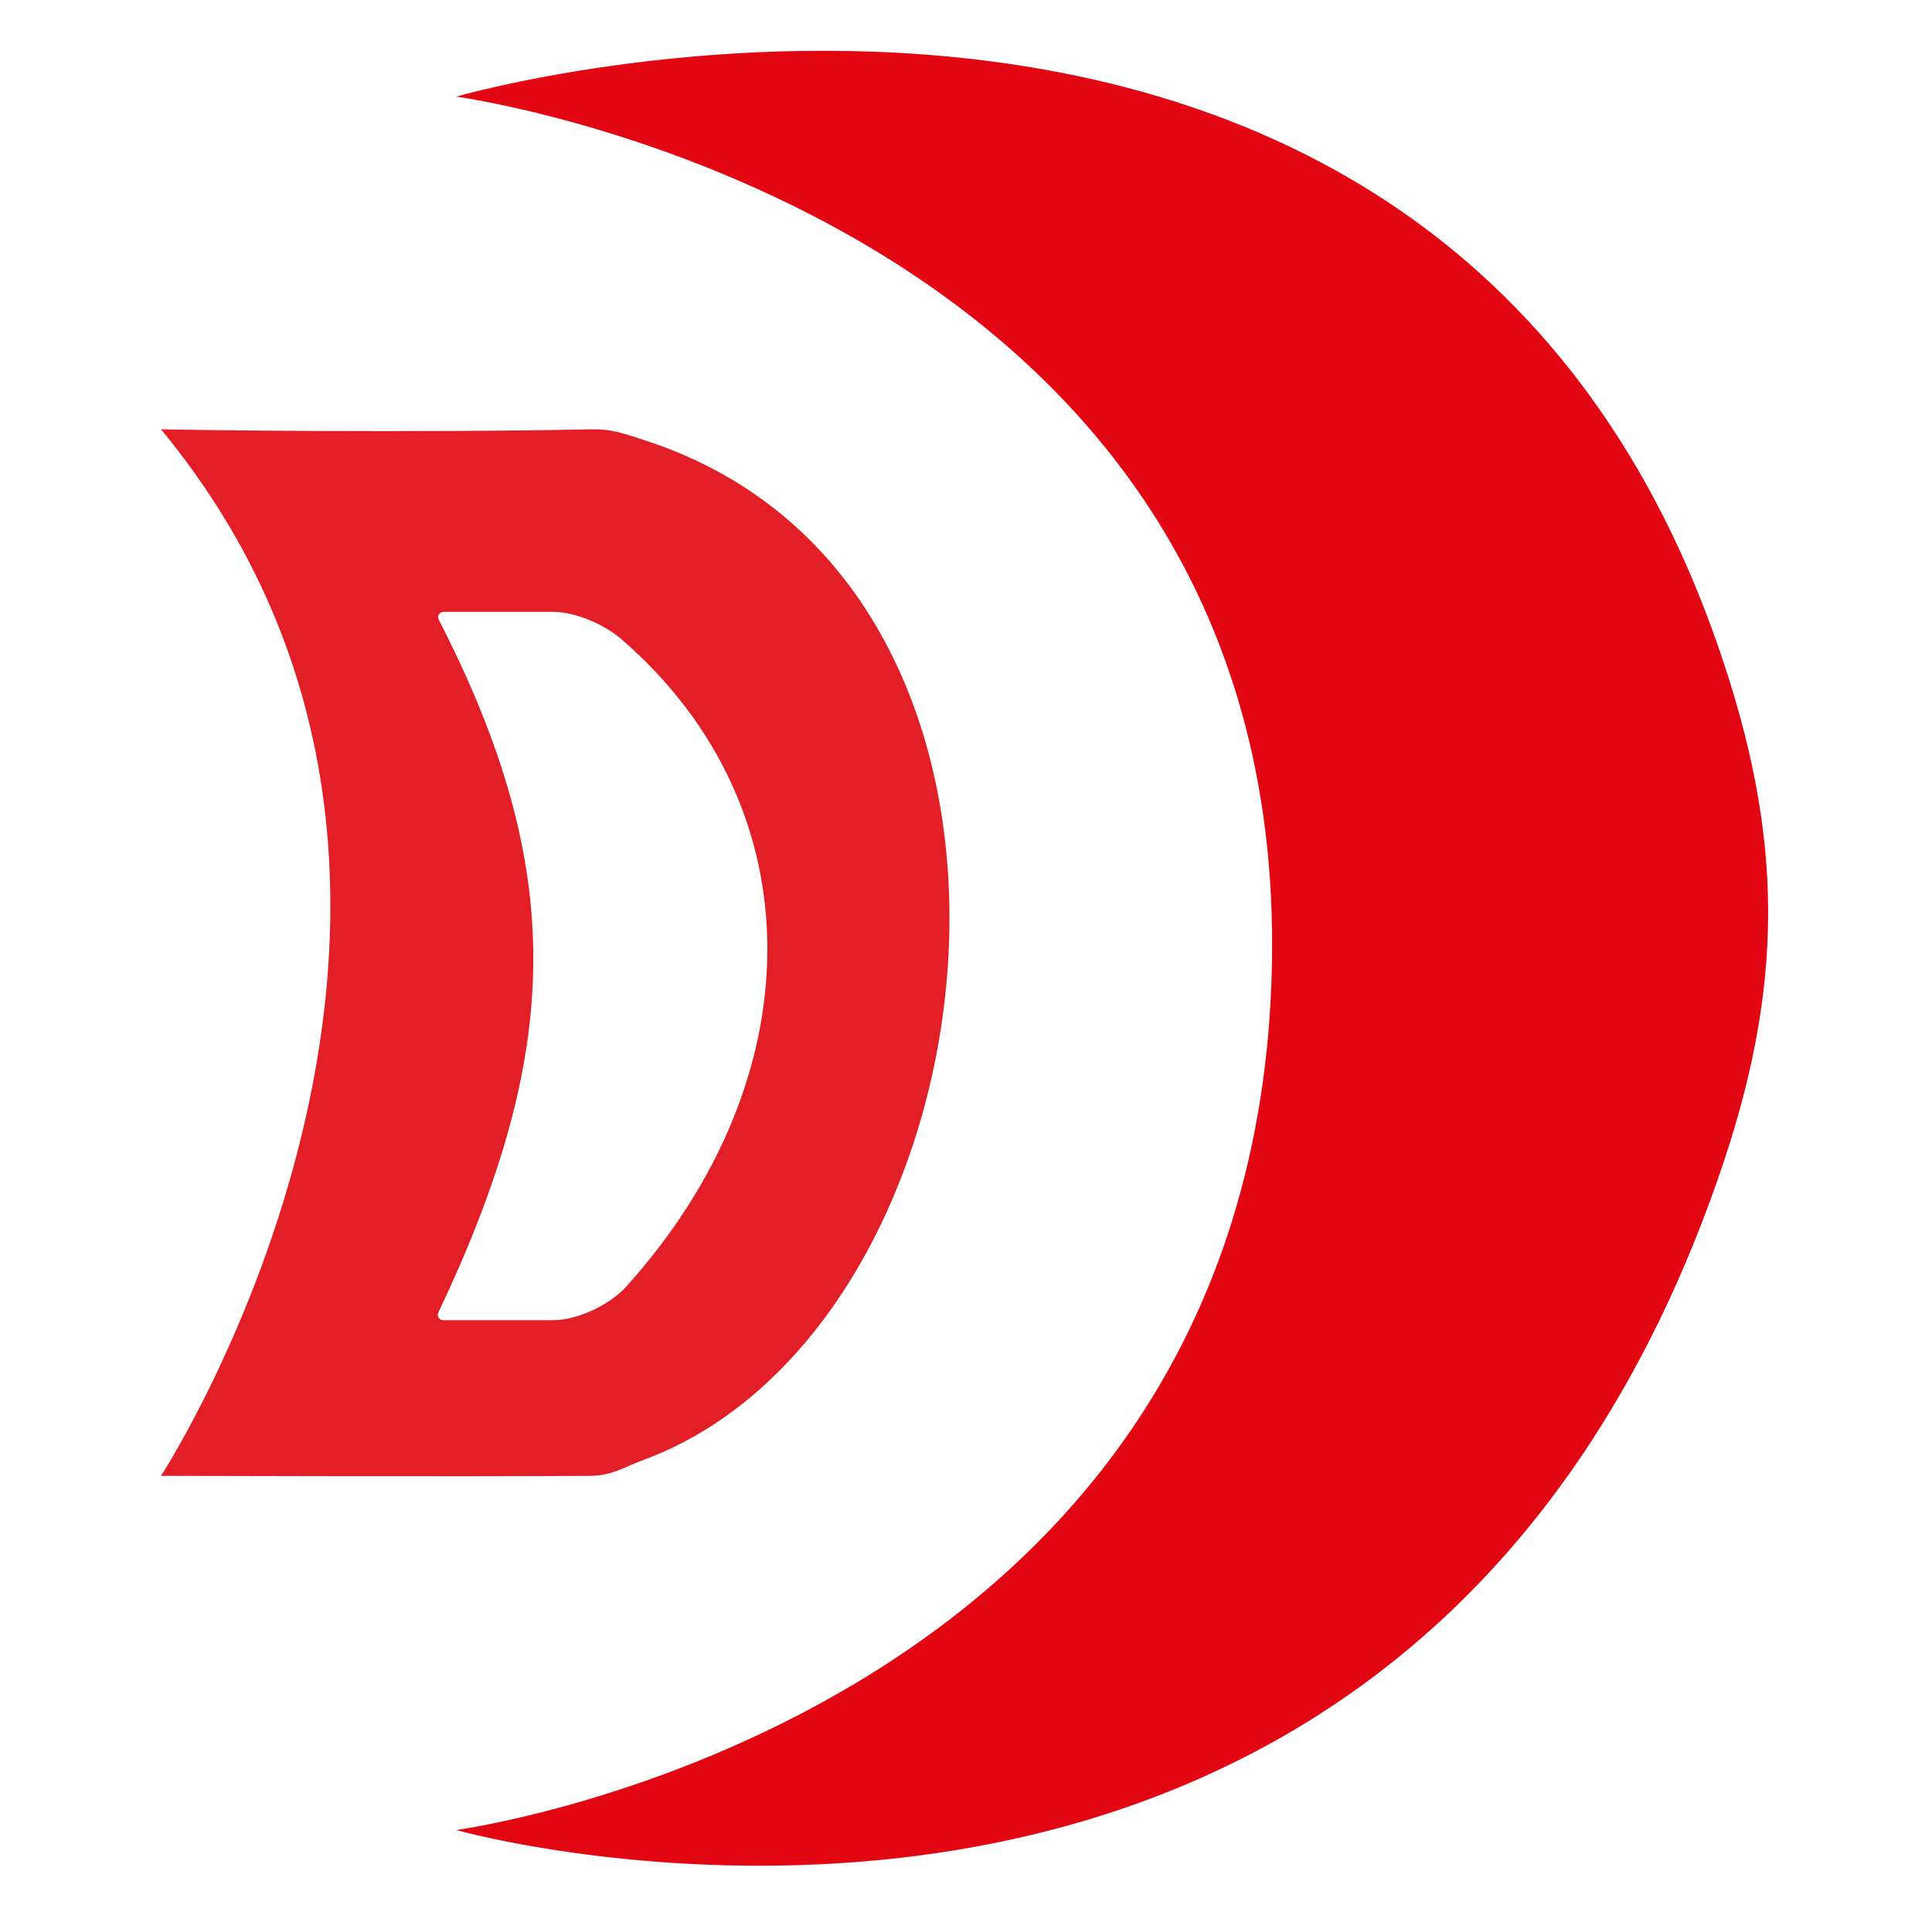
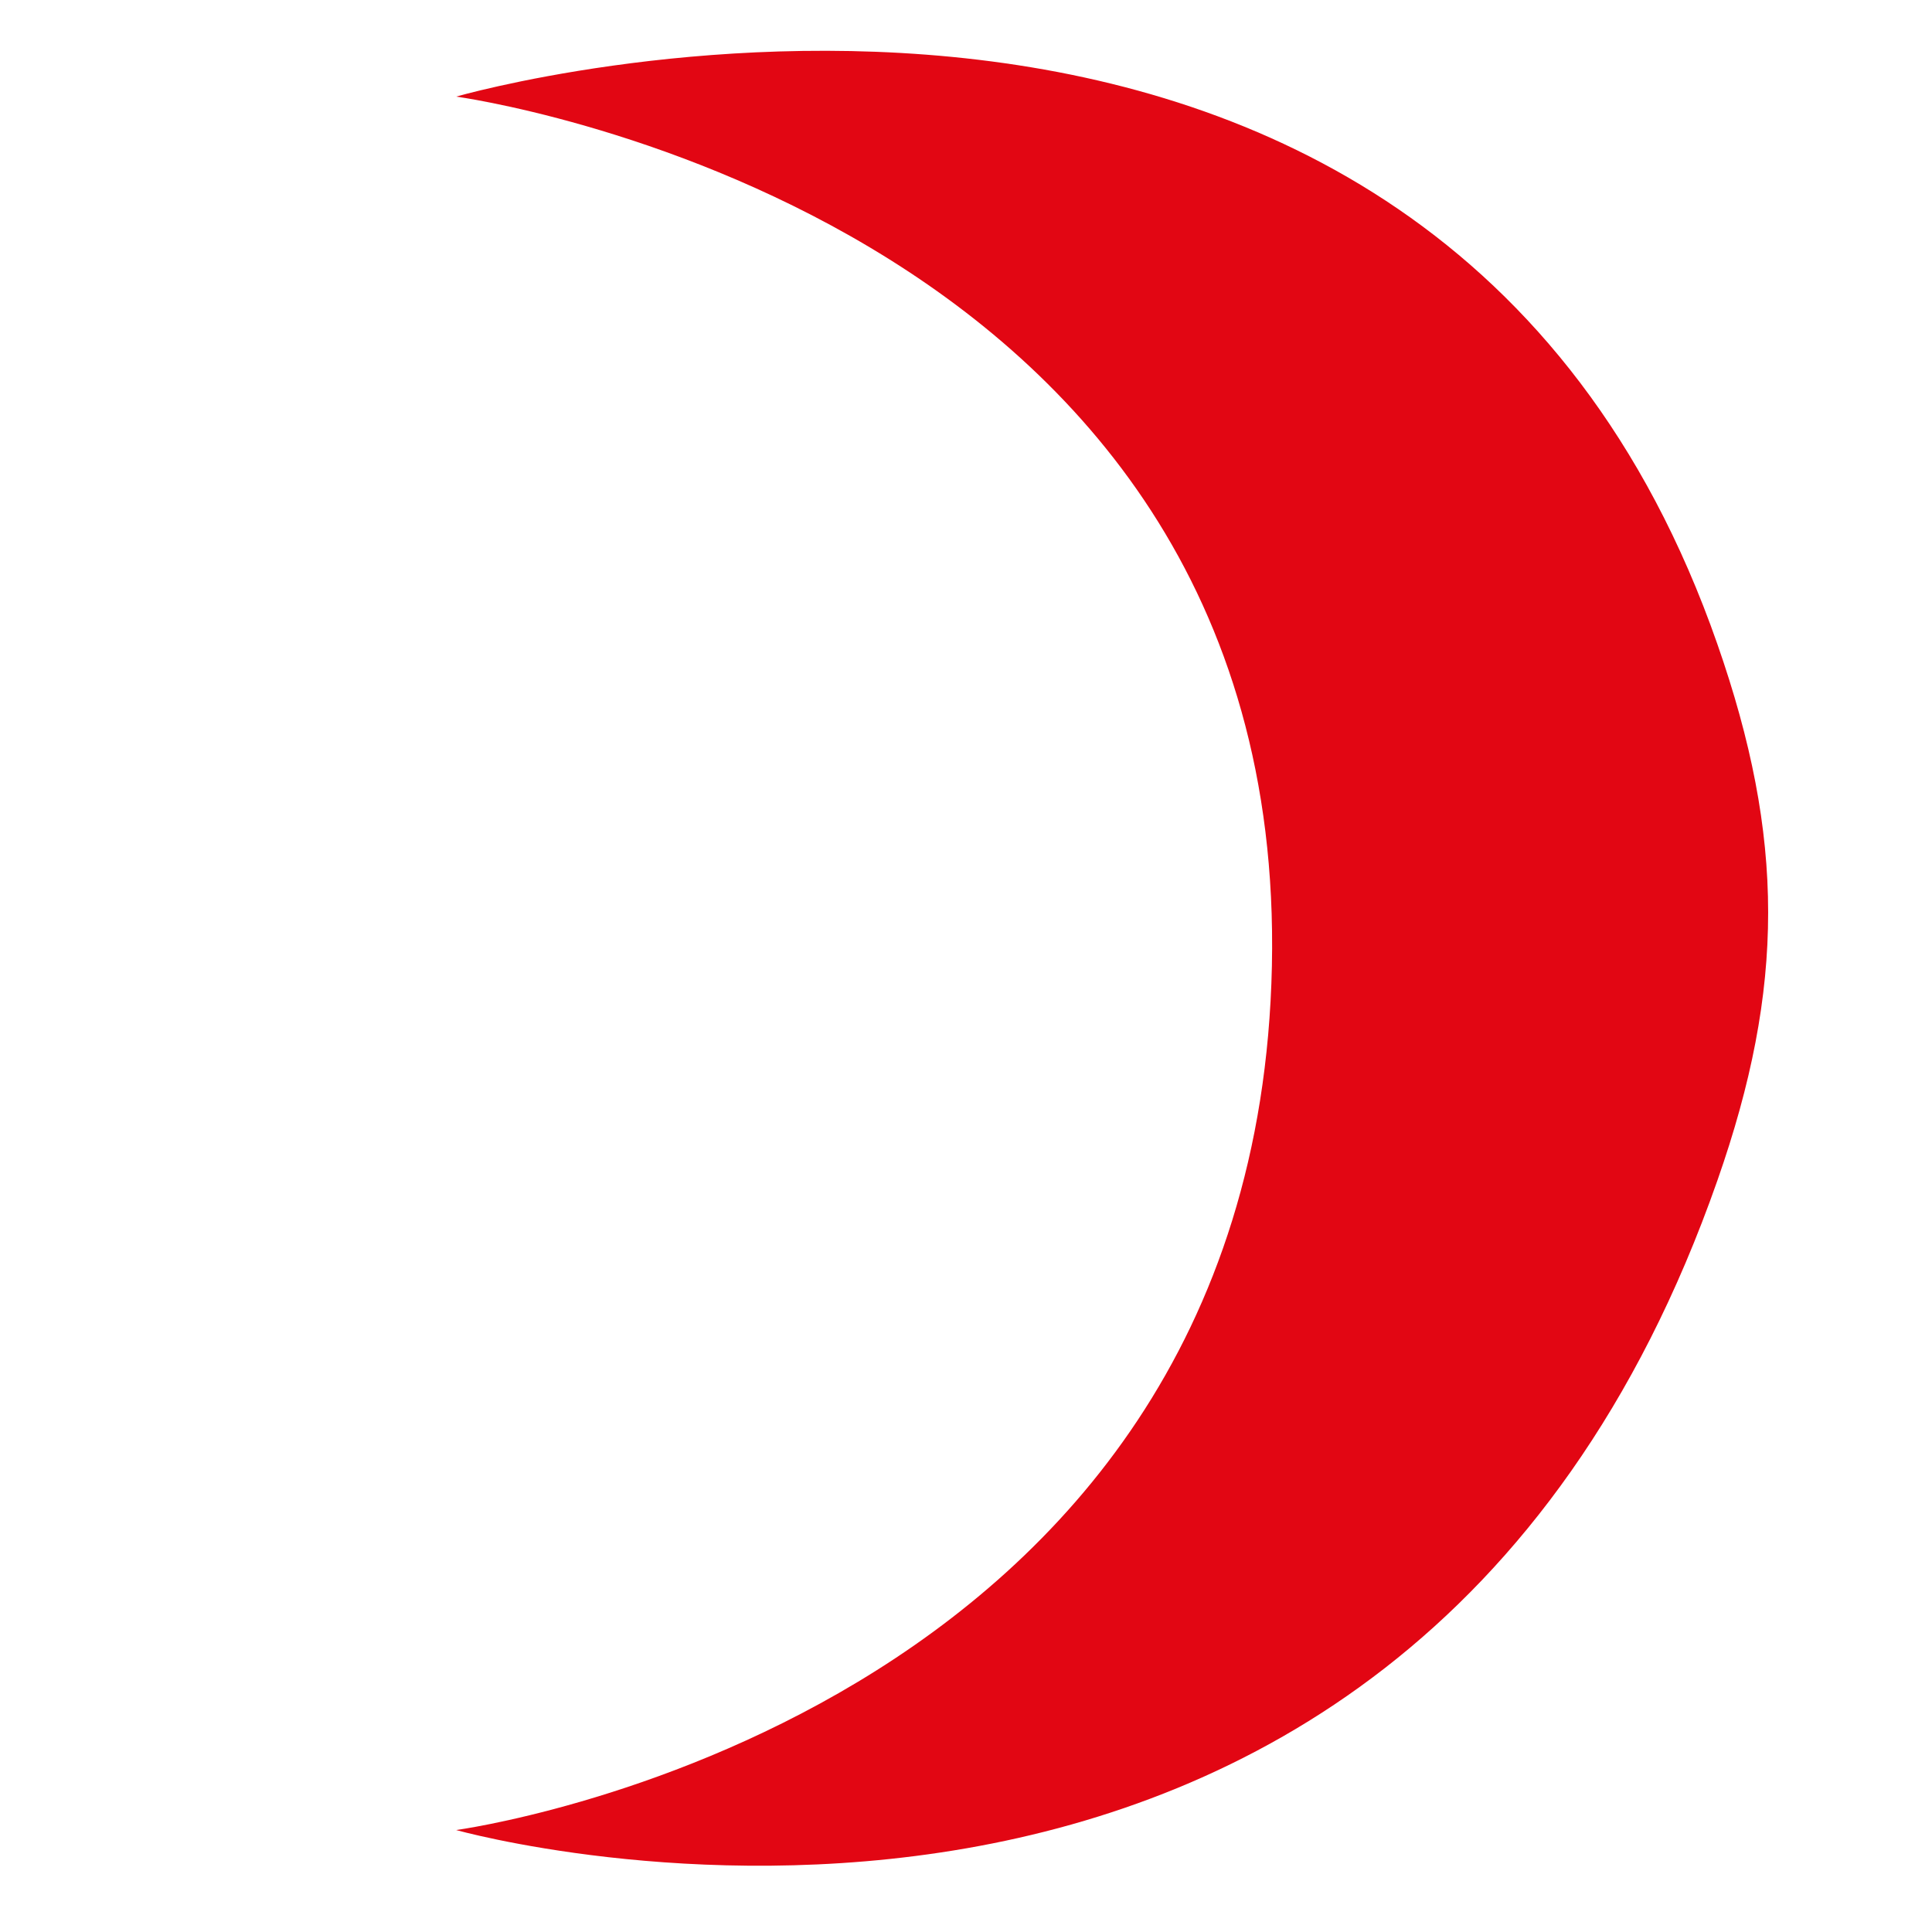
<svg xmlns="http://www.w3.org/2000/svg" version="1.1" x="0px" y="0px" viewBox="0 0 360 360" style="enable-background:new 0 0 360 360;" xml:space="preserve">
  <style type="text/css">
	.st0{display:none;}
	.st1{fill:url(#SVGID_1_);}
	.st2{fill:url(#SVGID_2_);}
</style>
  <g id="ImagenVectorizada">
    <radialGradient id="SVGID_1_" cx="-25.075" cy="176.47" r="130.611" gradientTransform="matrix(1 0 0 1.473 0 -83.506)" gradientUnits="userSpaceOnUse">
      <stop offset="0" style="stop-color:#E21E26" />
      <stop offset="1" style="stop-color:#E21E26" />
    </radialGradient>
-     <path class="st1" d="M110,80c4.1-0.09,6.1,0.75,10,2c83.97,27.01,67.36,165.03,0,190c-3.81,1.41-5.94,2.97-10,3   c-21.46,0.18-80,0-80,0s71-109,0-195C54.77,80.45,90.36,80.44,110,80z M81.75,115.46c23.99,46.78,23.02,80.39-0.07,129.11   c-0.31,0.66,0.16,1.43,0.9,1.43H103c4.58,0,10.58-2.82,13.64-6.21c34.87-38.6,35.66-89.08-0.83-120.67   c-3.22-2.79-8.56-5.11-12.82-5.11H82.64C81.89,114,81.41,114.8,81.75,115.46z" />
    <radialGradient id="SVGID_2_" cx="132.834" cy="177.359" r="307.841" gradientTransform="matrix(1 0 0 1.074 0 -13.204)" gradientUnits="userSpaceOnUse">
      <stop offset="0" style="stop-color:#E10613" />
      <stop offset="0.995" style="stop-color:#E30613" />
    </radialGradient>
    <path class="st2" d="M85,18c0,0,155,21,152,162S85,341,85,341s175.28,49.4,235-121c12.65-36.09,12.6-63.9,0-100   C266.14-34.3,85,18,85,18z" />
  </g>
</svg>